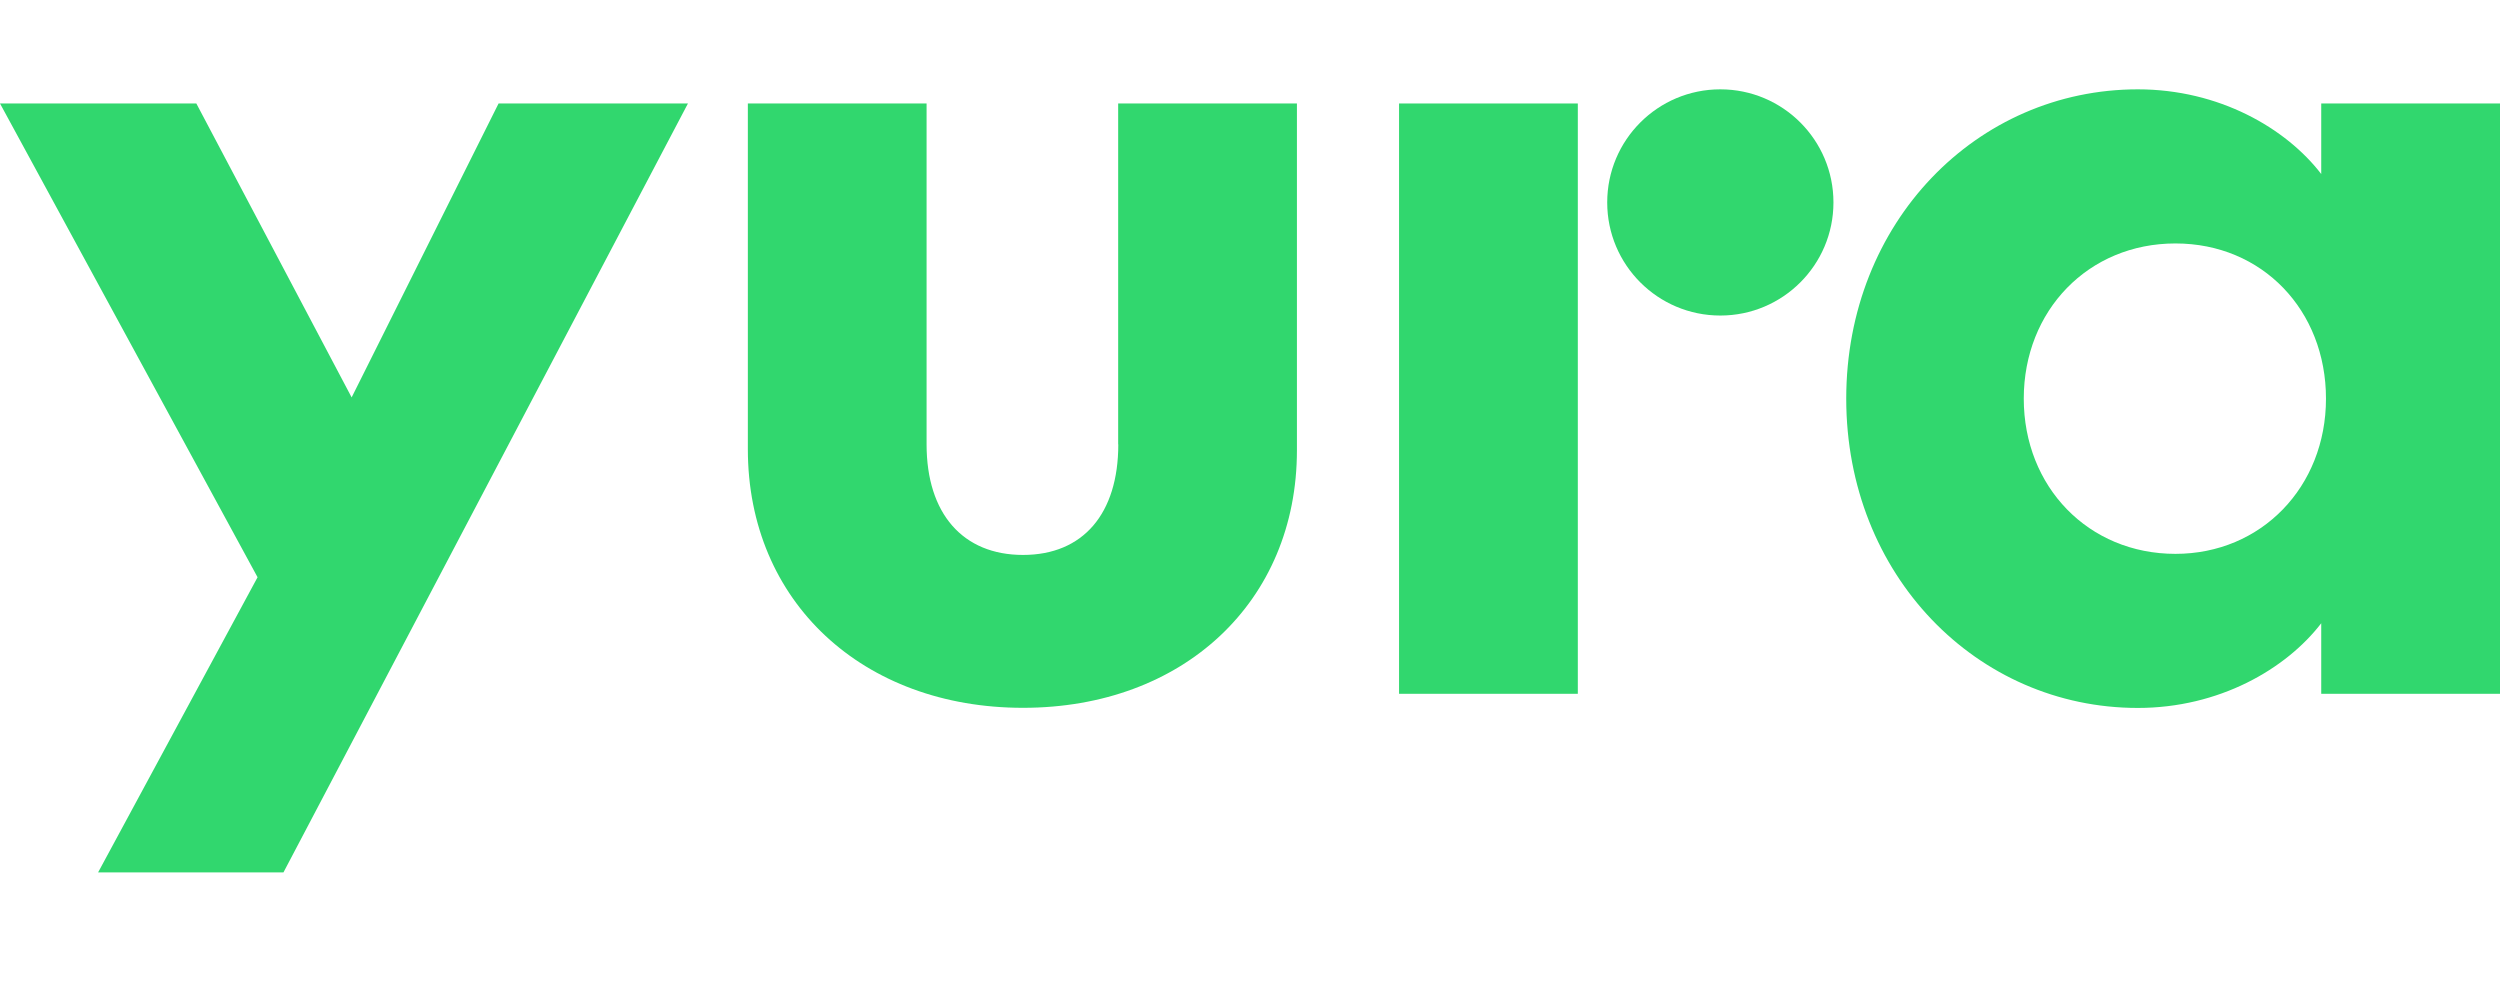
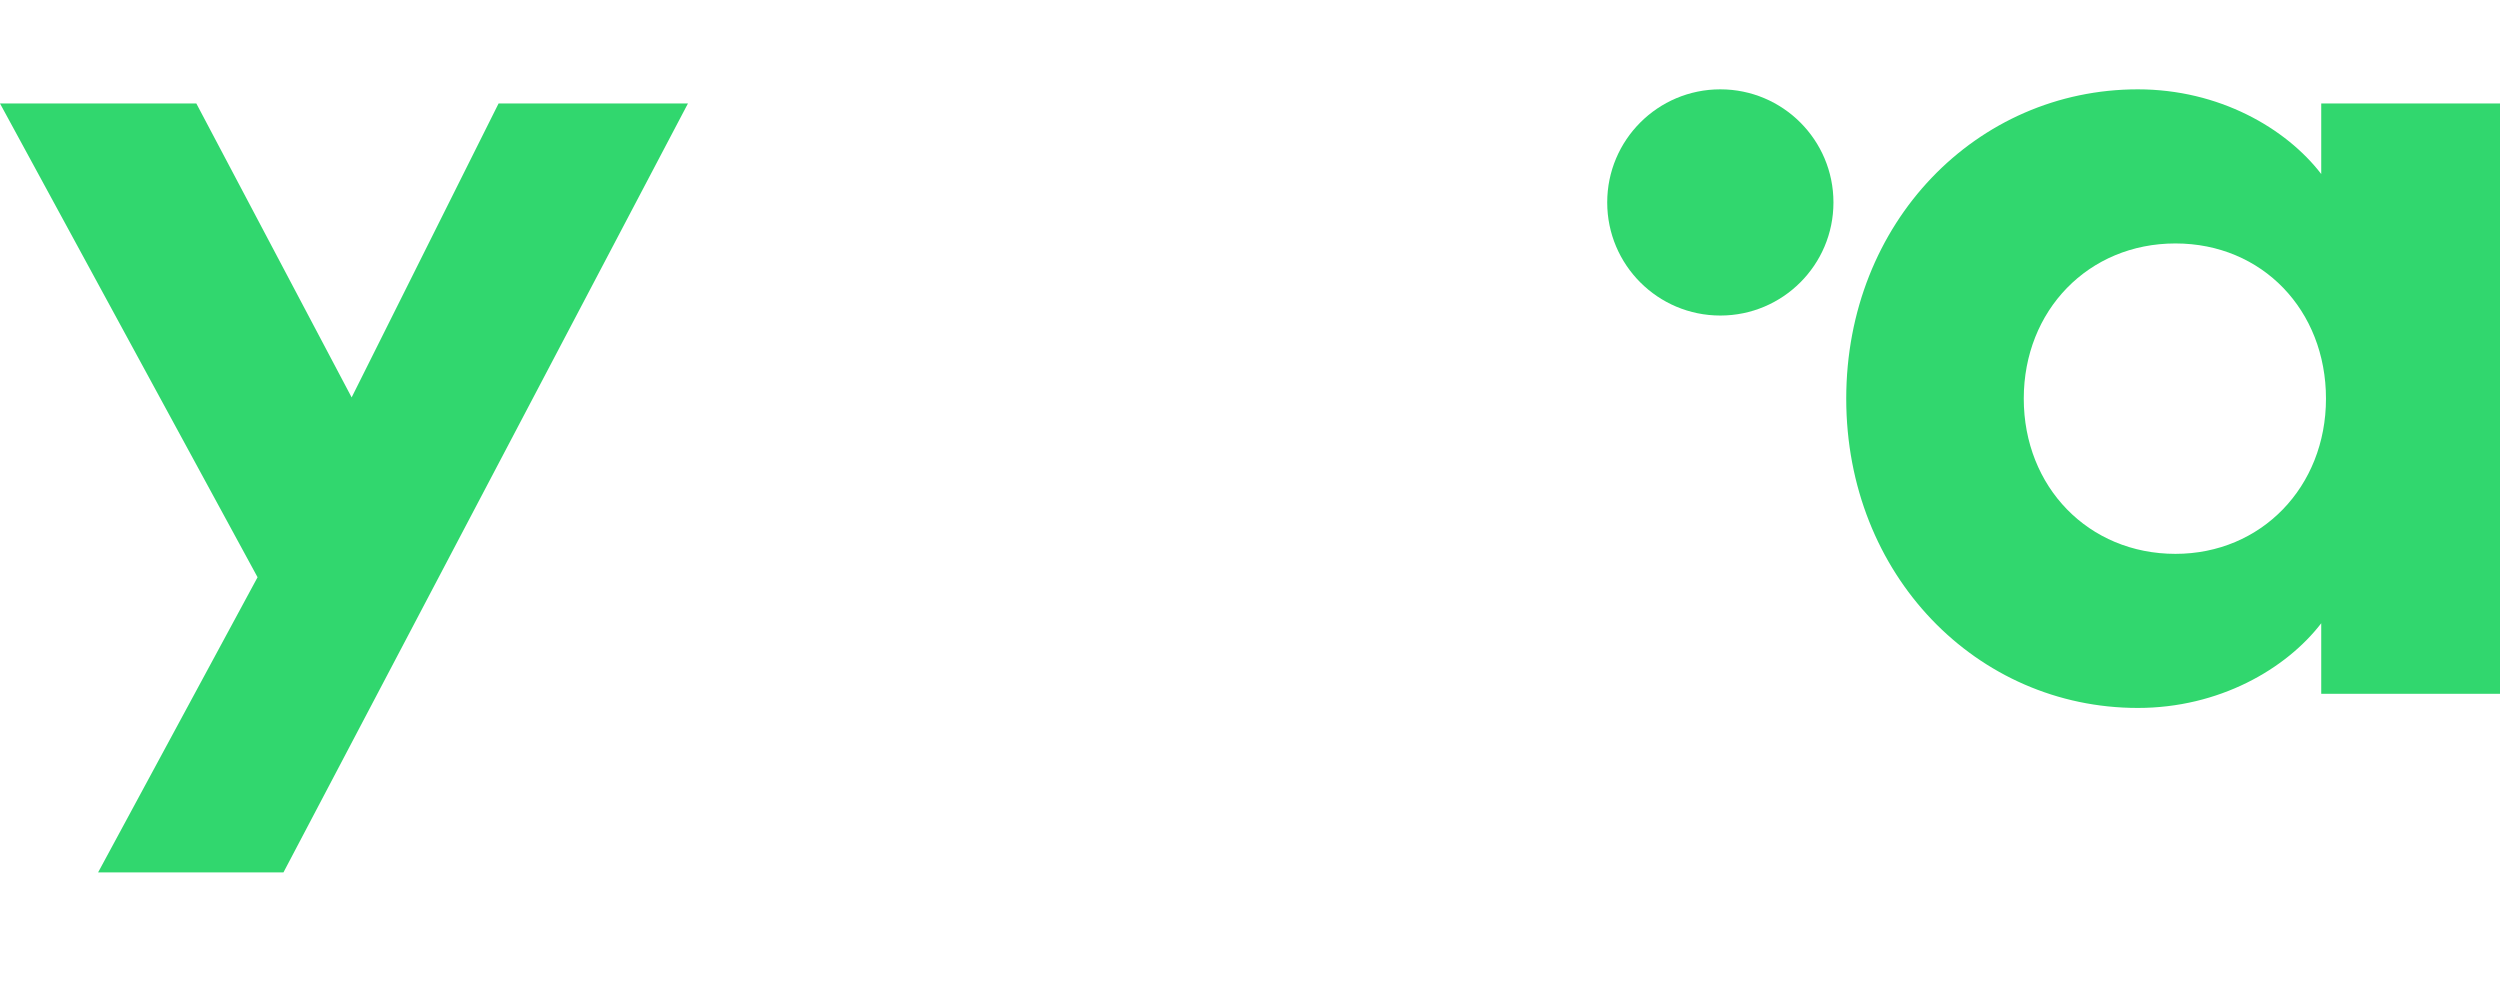
<svg xmlns="http://www.w3.org/2000/svg" width="79" height="31" viewBox="0 0 79 31" fill="none">
  <g clip-path="url(#clip0_2510_1199)">
    <path d="M11.112 12.558L6.204 3.27H0L8.139 18.241L3.1 27.568H8.957L21.739 3.27H15.755L11.112 12.558Z" fill="#31D76E" />
-     <path d="M35.338 14.042C35.338 16.236 34.224 17.536 32.327 17.536C30.43 17.536 29.28 16.236 29.28 14.042V3.27H23.632V14.193C23.632 19.024 27.272 22.367 32.327 22.367C37.381 22.367 40.983 19.024 40.983 14.227V3.27H35.334V14.042H35.338Z" fill="#31D76E" />
    <path d="M73.351 3.27V5.499C72.237 4.049 70.12 2.823 67.556 2.823C62.467 2.823 58.341 7.022 58.341 12.597C58.341 18.172 62.467 22.371 67.556 22.371C70.12 22.371 72.237 21.145 73.351 19.695V21.924H79V3.27H73.351ZM68.744 17.502C65.994 17.502 63.951 15.385 63.951 12.597C63.951 9.809 65.994 7.693 68.744 7.693C71.493 7.693 73.501 9.809 73.501 12.597C73.501 15.385 71.458 17.502 68.744 17.502Z" fill="#31D76E" />
-     <path d="M49.859 3.27H44.21V21.924H49.859V3.27Z" fill="#31D76E" />
    <path d="M54.362 9.971C56.336 9.971 57.937 8.371 57.937 6.397C57.937 4.423 56.336 2.823 54.362 2.823C52.388 2.823 50.788 4.423 50.788 6.397C50.788 8.371 52.388 9.971 54.362 9.971Z" fill="#31D76E" />
  </g>
  <defs>
    <clipPath id="clip0_2510_1199">
      <rect width="79" height="24.746" fill="white" transform="translate(0 2.823)" />
    </clipPath>
  </defs>
</svg>